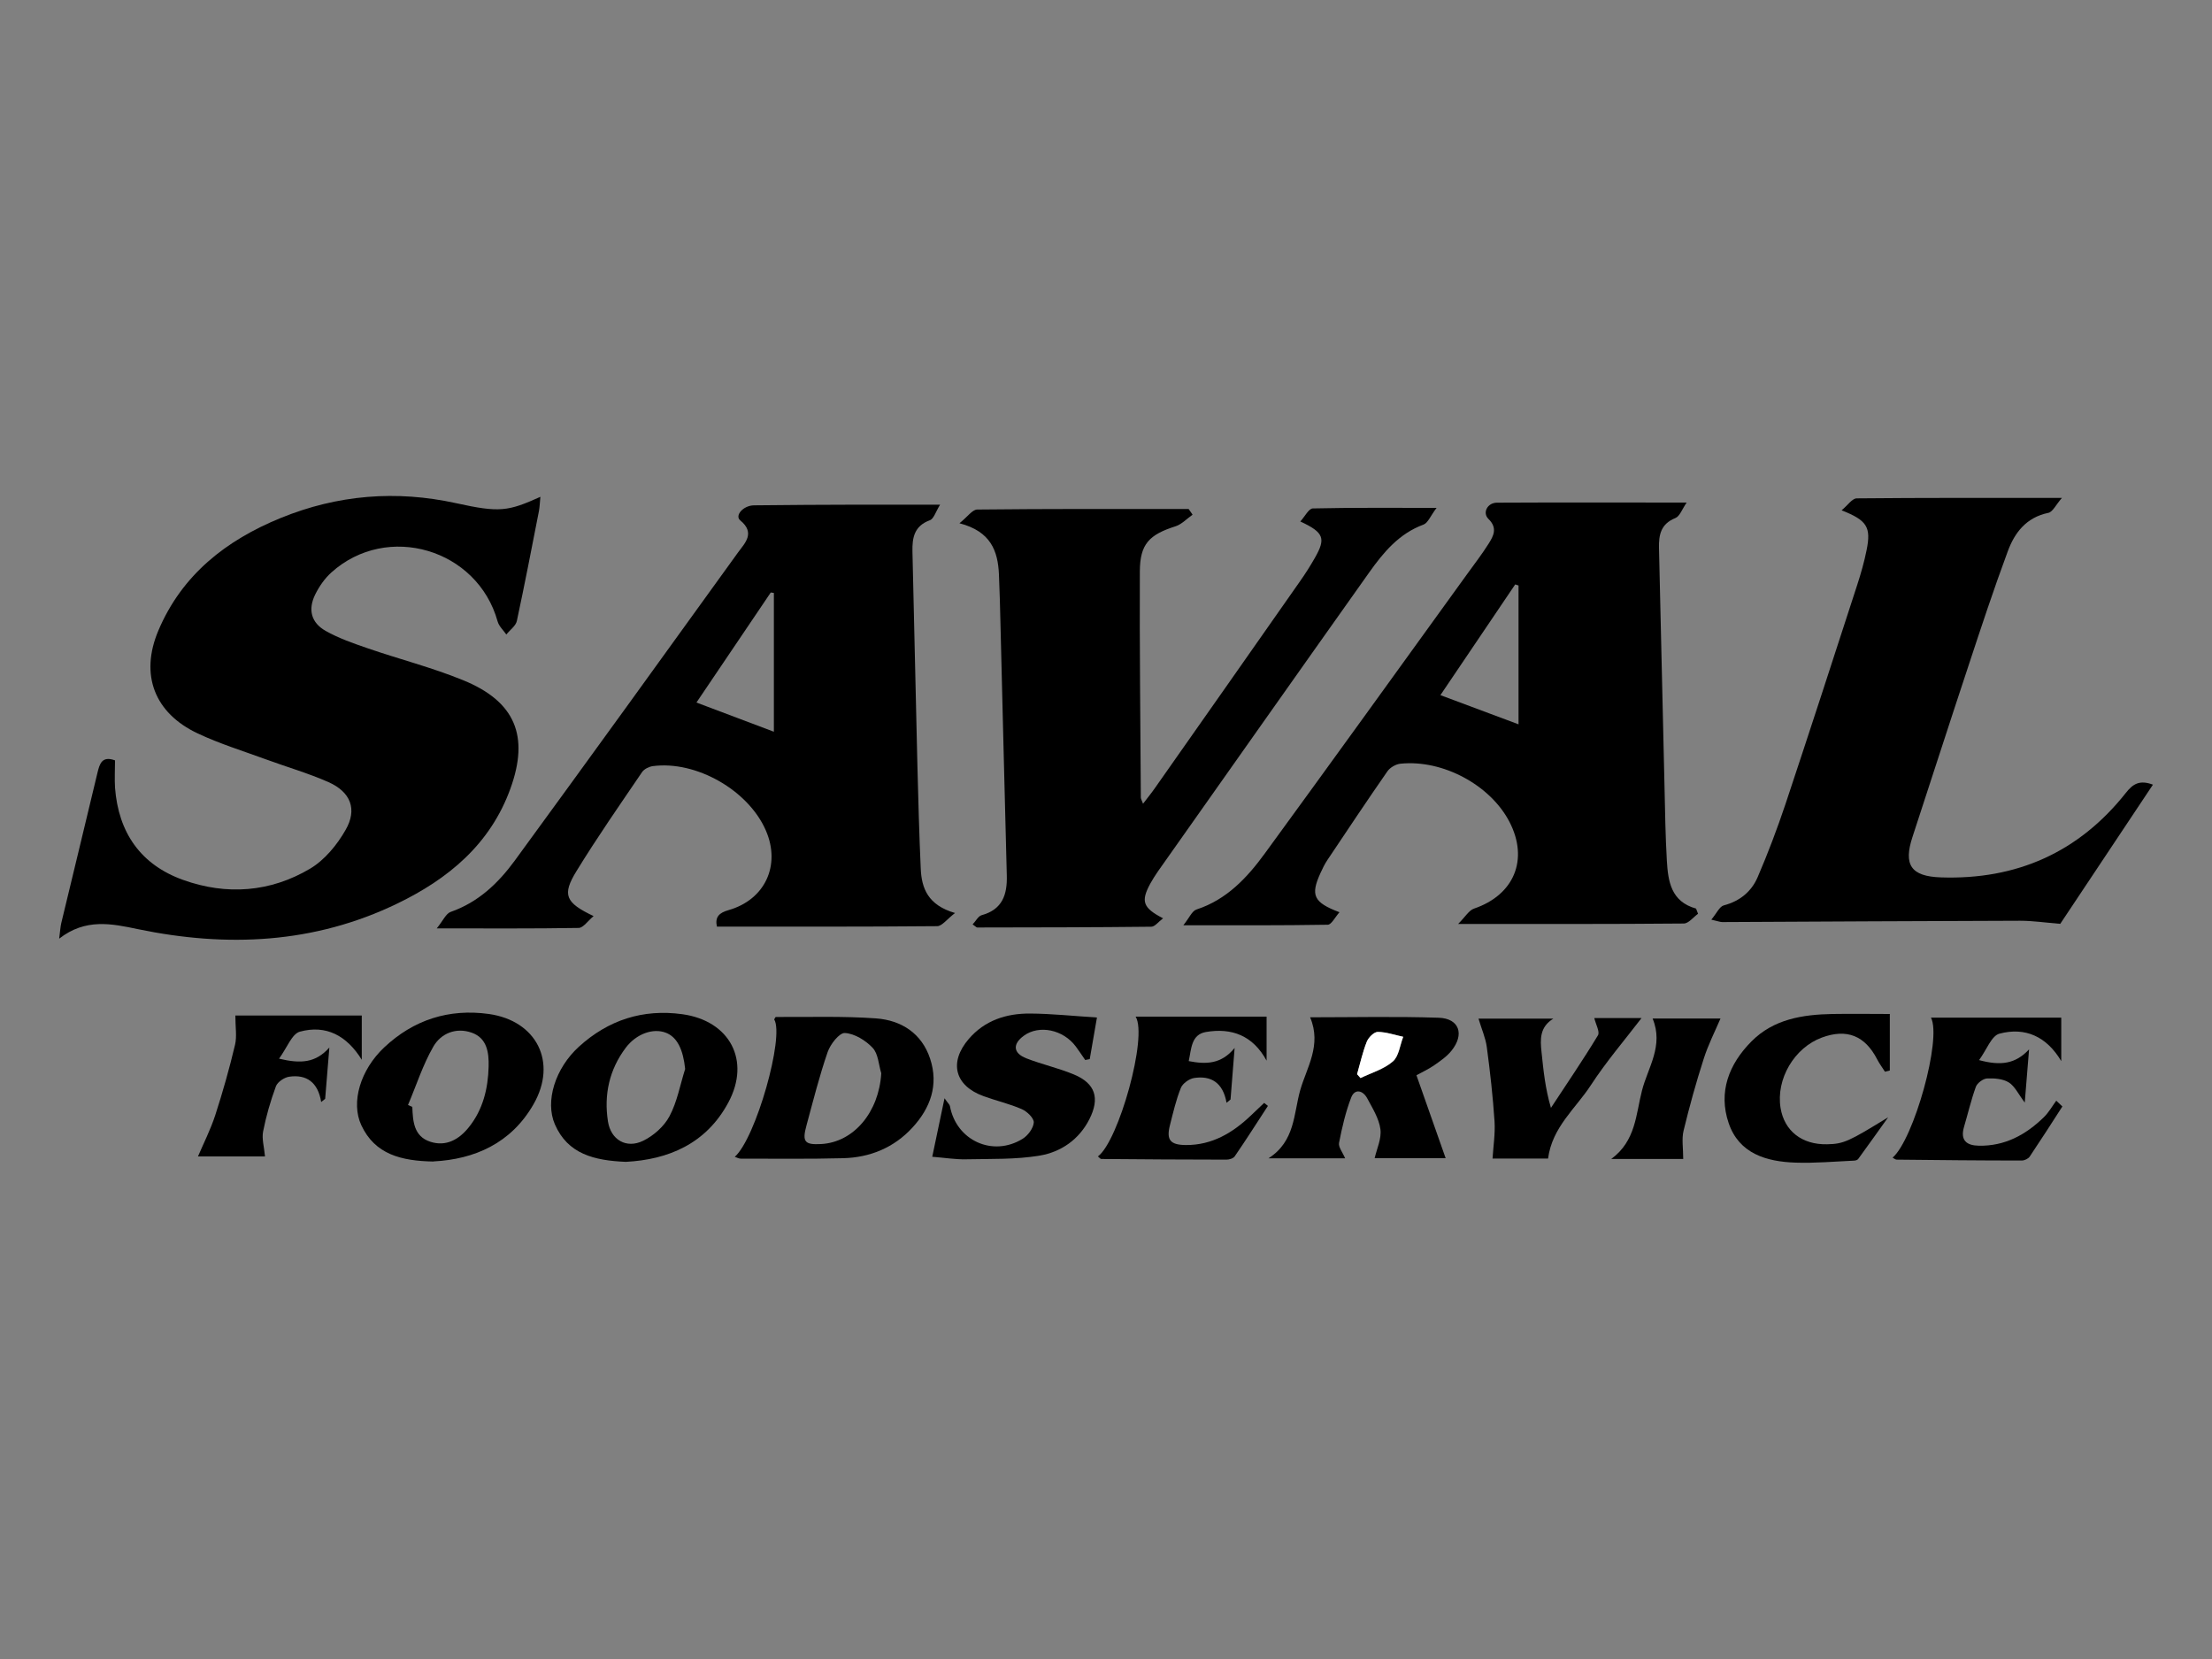
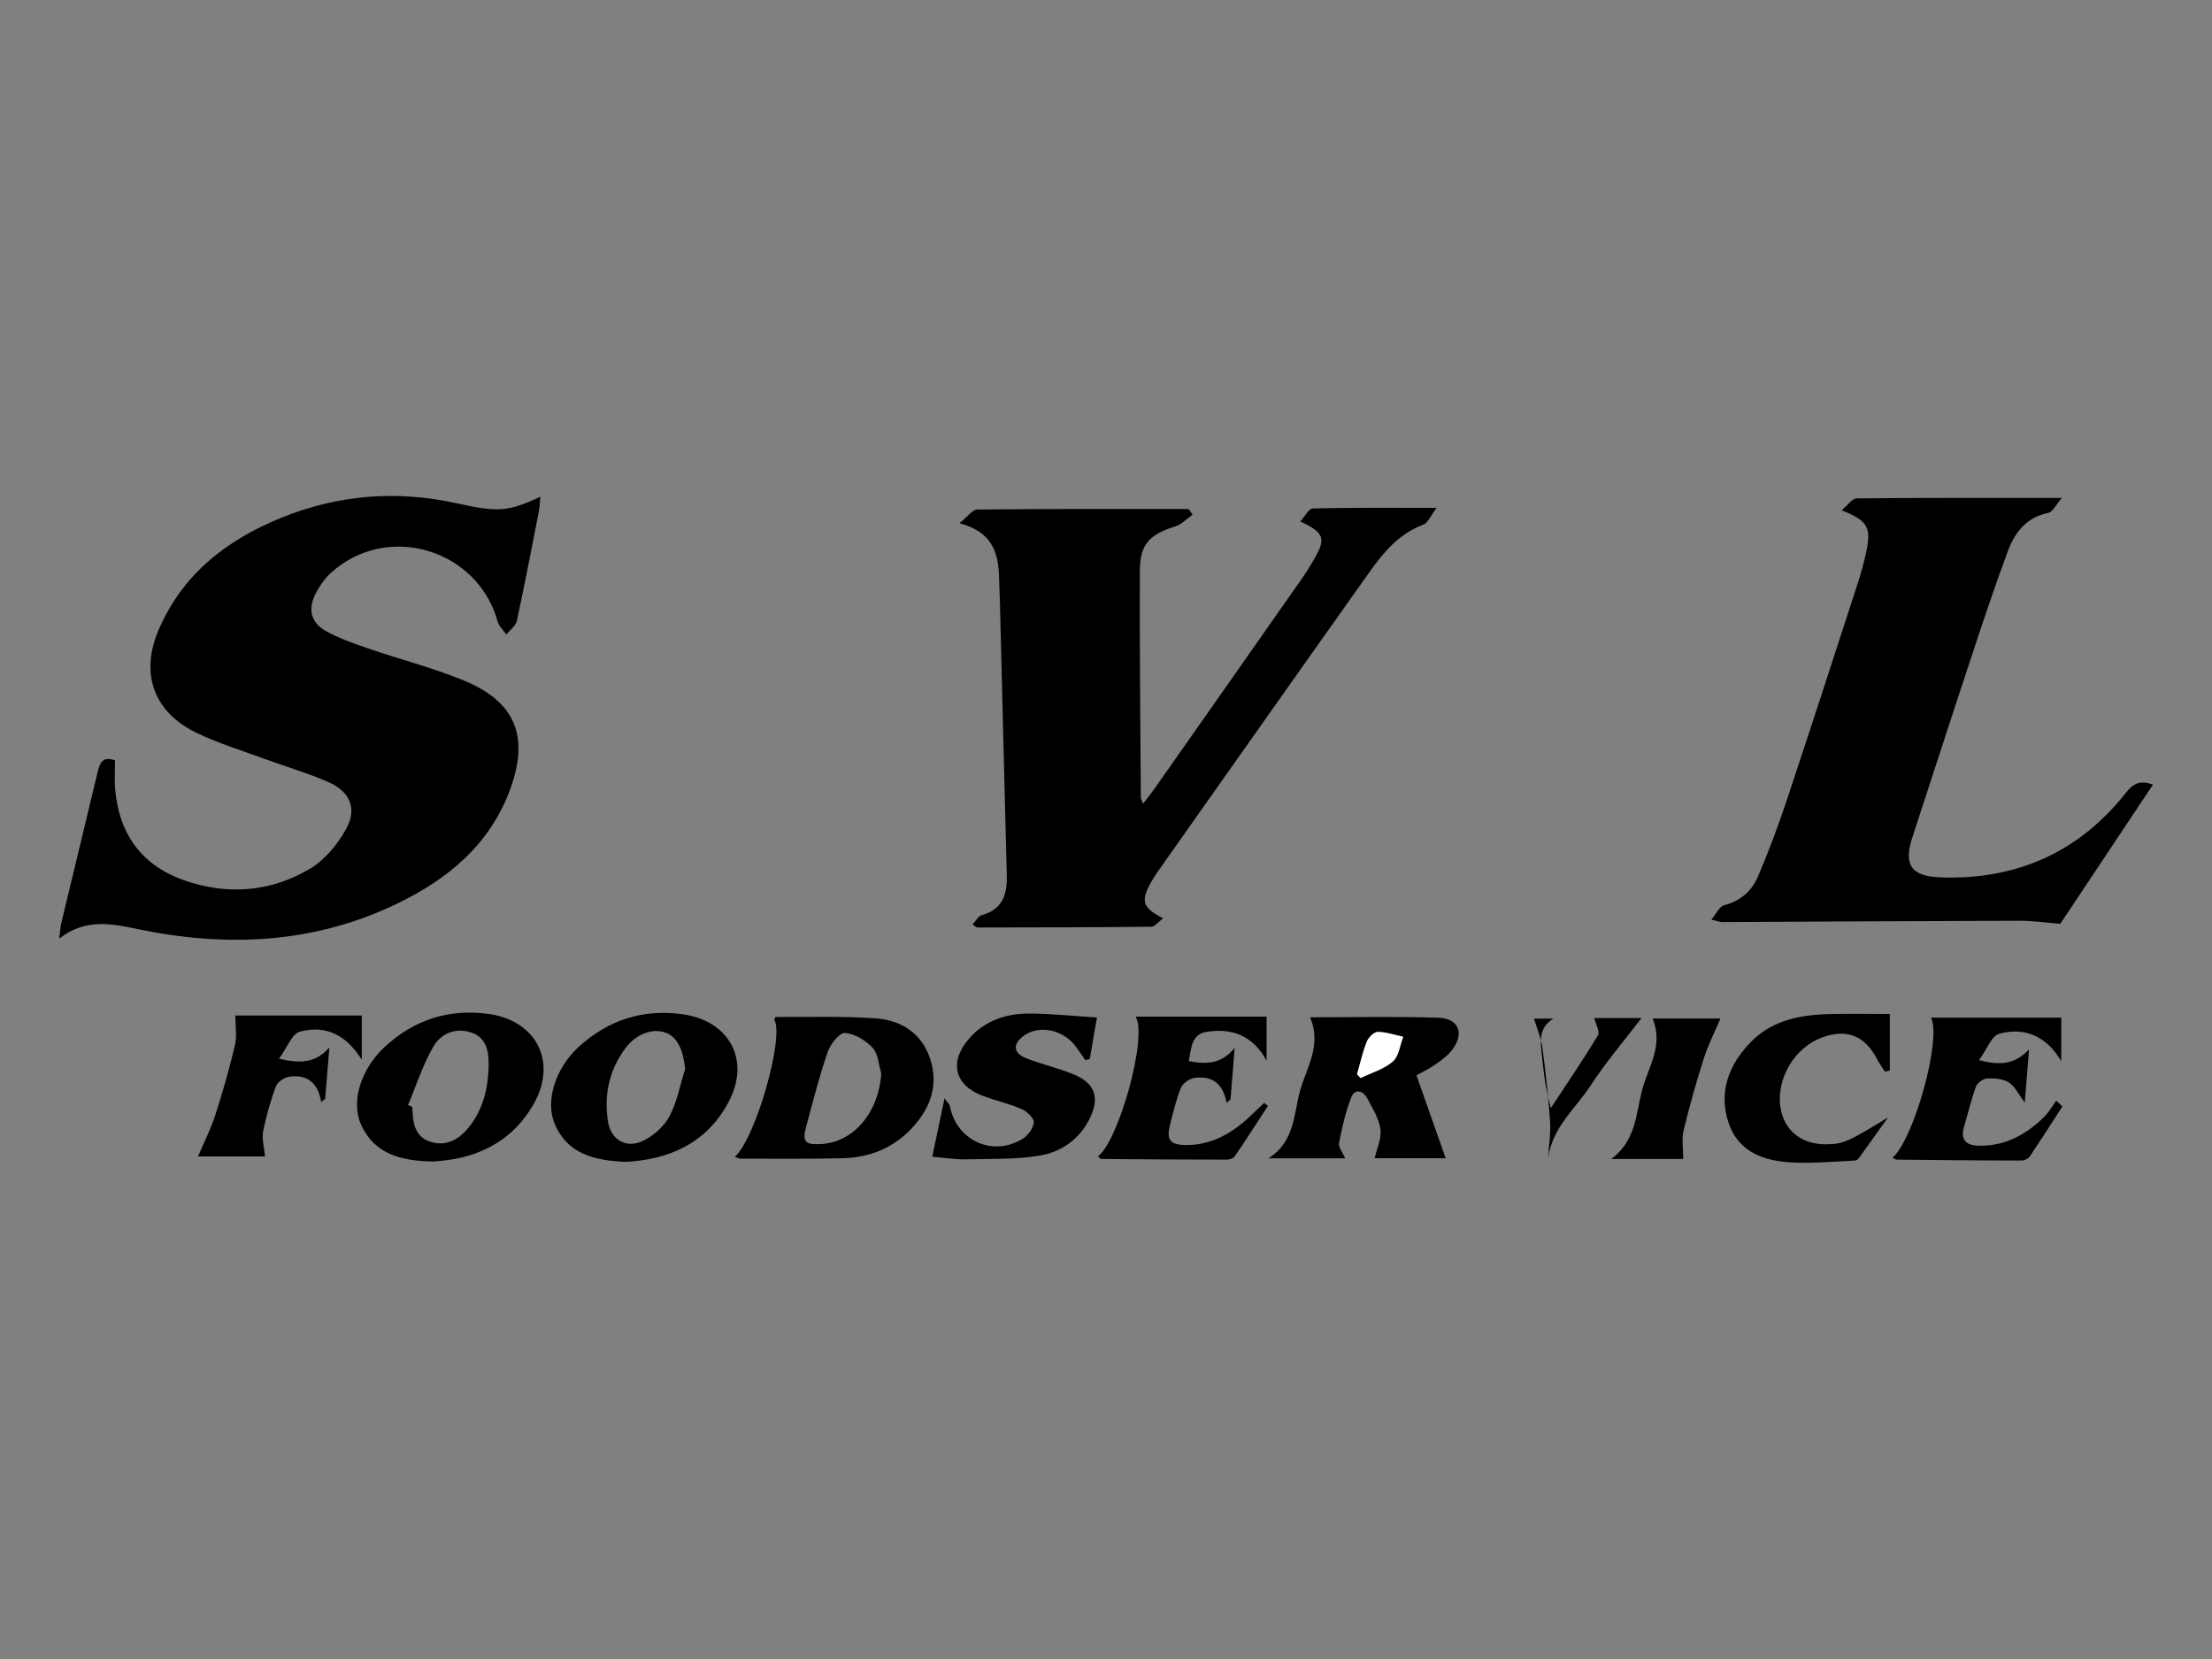
<svg xmlns="http://www.w3.org/2000/svg" id="Layer_1" width="200" height="150" viewBox="0 0 200 150">
  <rect x="0" y="0" width="200" height="150" fill="#808080" stroke="none" />
  <path d="M10.4,68.75c0,.81-.05,1.64,0,2.47.31,4.06,2.31,6.96,6.16,8.34,3.94,1.41,7.89,1.11,11.48-1.02,1.31-.78,2.43-2.14,3.2-3.49,1.09-1.88.46-3.44-1.53-4.33-1.83-.81-3.78-1.37-5.66-2.06-2.07-.76-4.19-1.41-6.18-2.35-3.91-1.84-5.24-5.31-3.55-9.3,2.13-5.04,6.13-8.17,11.07-10.18,5.13-2.09,10.42-2.53,15.87-1.33,3.91.86,4.67.74,7.6-.58-.05.49-.06.89-.13,1.28-.65,3.32-1.29,6.64-2,9.95-.1.45-.63.81-.95,1.22-.27-.39-.67-.75-.79-1.19-1.82-6.54-9.98-8.97-15.03-4.42-.6.54-1.1,1.26-1.46,1.99-.67,1.36-.37,2.55.94,3.29,1.18.67,2.49,1.12,3.79,1.57,2.87.99,5.83,1.74,8.64,2.89,4.72,1.92,6,5.05,4.28,9.8-1.82,5.04-5.63,8.18-10.26,10.41-7.5,3.62-15.37,3.97-23.42,2.3-2.38-.5-4.74-1-7.12.86.09-.7.11-1.06.19-1.41,1.09-4.53,2.19-9.05,3.27-13.58.2-.83.41-1.56,1.59-1.13Z" style="stroke-width:0px;" />
-   <path d="M153.53,82.62c-.43.31-.85.87-1.28.88-6.62.06-13.23.04-20.41.04.65-.65.97-1.23,1.44-1.39,3.62-1.23,4.96-4.44,3.2-7.84-1.72-3.32-6.02-5.65-9.85-5.26-.42.04-.94.34-1.18.68-1.85,2.66-3.64,5.35-5.44,8.04-.24.36-.44.77-.62,1.17-.91,2-.64,2.65,1.72,3.54-.4.45-.73,1.13-1.06,1.13-4.2.07-8.41.05-13.06.05.54-.66.78-1.3,1.2-1.43,2.72-.89,4.56-2.86,6.16-5.05,6.13-8.4,12.21-16.84,18.3-25.27.66-.91,1.35-1.81,1.95-2.76.44-.7.82-1.41-.02-2.23-.57-.56-.09-1.47.77-1.47,5.59-.03,11.17-.01,17.15-.01-.42.61-.62,1.24-1.02,1.4-1.32.53-1.51,1.52-1.48,2.73.17,7.21.33,14.42.5,21.63.05,2.21.08,4.42.21,6.62.11,1.86.37,3.7,2.64,4.33.06.16.12.32.18.47ZM130.23,62.85c2.44.91,4.78,1.78,7.07,2.64v-12.55c-.1-.03-.2-.07-.3-.1-2.3,3.41-4.61,6.82-6.77,10.02Z" style="stroke-width:0px;" />
-   <path d="M53.67,82.83c-.52.43-.93,1.06-1.35,1.07-4.11.07-8.22.04-12.83.04.57-.7.83-1.34,1.26-1.49,2.49-.87,4.29-2.59,5.78-4.62,6.77-9.27,13.49-18.57,20.2-27.88.6-.83,1.6-1.75.2-2.9-.52-.43.26-1.35,1.25-1.36,3.14-.04,6.28-.05,9.42-.06,2.35,0,4.7,0,7.4,0-.4.64-.57,1.28-.93,1.41-1.4.51-1.6,1.57-1.57,2.83.16,6.47.29,12.94.45,19.42.08,3.09.16,6.18.3,9.26.08,1.77.65,3.29,3.1,4-.73.56-1.17,1.18-1.61,1.19-6.62.06-13.23.04-19.92.04-.19-.87.2-1.25,1.05-1.49,3.3-.94,4.74-4.05,3.38-7.19-1.57-3.64-6.3-6.35-10.23-5.83-.34.05-.77.26-.96.53-2.01,2.96-4.06,5.9-5.93,8.95-1.33,2.16-1.02,2.86,1.54,4.08ZM69.97,66.17v-12.56l-.28-.04c-2.28,3.38-4.56,6.76-6.72,9.95,2.46.93,4.79,1.81,7,2.64Z" style="stroke-width:0px;" />
  <path d="M107.81,46.55c-.5.35-.96.85-1.51,1.03-2.39.76-3.23,1.6-3.24,4.08-.03,6.82.05,13.64.09,20.45,0,.13.09.25.2.56.42-.55.77-.98,1.09-1.44,4.37-6.22,8.74-12.44,13.1-18.67.48-.68.93-1.39,1.34-2.11,1.01-1.77.84-2.3-1.31-3.3.41-.45.76-1.17,1.13-1.18,3.57-.08,7.14-.05,11.19-.05-.55.72-.78,1.36-1.18,1.51-2.21.81-3.62,2.51-4.9,4.31-6.39,9-12.74,18.02-19.11,27.04-.25.36-.49.74-.7,1.12-.86,1.59-.68,2.18,1.16,3.13-.42.31-.73.75-1.06.76-5.25.06-10.5.06-15.74.07-.08,0-.15-.1-.42-.28.29-.3.5-.74.81-.83,1.9-.52,2.33-1.88,2.28-3.61-.2-7.55-.38-15.1-.57-22.66-.04-1.52-.07-3.04-.14-4.56-.1-2.11-.73-3.87-3.57-4.61.73-.58,1.16-1.23,1.6-1.24,6.37-.07,12.75-.05,19.12-.05.12.17.23.34.35.5Z" style="stroke-width:0px;" />
  <path d="M194.65,70.96c-2.9,4.35-5.71,8.58-8.37,12.57-1.36-.11-2.49-.28-3.63-.28-8.98.02-17.96.08-26.93.12-.19,0-.37-.08-.99-.22.48-.57.74-1.19,1.13-1.29,1.45-.38,2.5-1.25,3.06-2.55.93-2.16,1.76-4.36,2.51-6.59,2.2-6.61,4.35-13.23,6.5-19.86.33-1.02.63-2.07.84-3.12.42-2.08.05-2.69-2.26-3.6.55-.45.95-1.07,1.36-1.08,6.03-.06,12.05-.04,18.56-.04-.54.61-.83,1.27-1.23,1.35-1.99.41-3.05,1.79-3.67,3.49-1.28,3.45-2.43,6.94-3.58,10.43-1.7,5.12-3.35,10.26-5.03,15.38-.83,2.52-.15,3.57,2.57,3.66,6.83.23,12.46-2.26,16.72-7.64.62-.79,1.23-1.21,2.46-.74Z" style="stroke-width:0px;" />
  <path d="M118.45,91.98c3.92,0,7.78-.09,11.63.04,1.86.06,2.36,1.5,1.15,2.99-.42.52-1,.92-1.56,1.31-.52.36-1.1.62-1.6.9.89,2.52,1.75,4.96,2.64,7.5h-6.42c.19-.84.64-1.78.52-2.63-.13-.97-.72-1.9-1.2-2.8-.39-.71-1.12-.88-1.44-.06-.51,1.32-.83,2.72-1.1,4.11-.07.37.32.84.55,1.39h-6.93c2.42-1.54,2.27-4.05,2.87-6.16.58-2.04,1.96-4.06.9-6.58ZM122.7,97.12l.32.36c.99-.48,2.12-.81,2.92-1.5.55-.47.64-1.47.94-2.23-.77-.16-1.54-.44-2.31-.44-.34,0-.84.51-.99.9-.38.94-.59,1.94-.87,2.92Z" style="stroke-width:0px;" />
  <path d="M66.43,104.6c1.91-1.68,4.51-10.89,3.57-12.43.05-.08.1-.22.15-.22,3.03.02,6.06-.09,9.07.13,2.27.17,4.12,1.34,4.88,3.65.78,2.37.03,4.45-1.6,6.22-1.67,1.82-3.84,2.71-6.28,2.77-3.08.08-6.16.04-9.25.04-.17,0-.33-.1-.55-.17ZM79.68,97.04c-.24-.78-.27-1.76-.78-2.3-.63-.67-1.63-1.29-2.51-1.34-.5-.03-1.32,1.02-1.56,1.73-.75,2.17-1.31,4.41-1.91,6.62-.41,1.49-.17,1.77,1.32,1.69,2.96-.16,5.23-2.89,5.44-6.4Z" style="stroke-width:0px;" />
  <path d="M56.59,105.05c-2.86-.12-5.25-.7-6.42-3.39-.91-2.1.04-5.08,2.17-7.02,2.66-2.42,5.79-3.43,9.35-2.94,4.29.59,6.21,4.18,4.16,7.99-2.01,3.74-5.44,5.16-9.27,5.36ZM61.95,96.66c-.18-1.76-.72-2.9-1.76-3.29-1.13-.43-2.65.09-3.61,1.36-1.49,1.98-1.99,4.25-1.61,6.67.26,1.66,1.66,2.48,3.17,1.75.95-.46,1.9-1.3,2.39-2.22.7-1.31.96-2.84,1.42-4.28Z" style="stroke-width:0px;" />
  <path d="M39.2,105.02c-2.91-.05-5.3-.64-6.53-3.28-.97-2.07-.08-5.02,2.07-7.04,2.66-2.5,5.85-3.52,9.46-3.02,4.32.61,6.22,4.36,4.04,8.16-2.03,3.55-5.36,4.98-9.04,5.17ZM36.89,99.91c.13.06.26.11.39.17.05,1.3.13,2.66,1.62,3.15,1.44.47,2.61-.21,3.49-1.31,1.28-1.59,1.74-3.5,1.79-5.49.03-1.26-.14-2.57-1.53-3.06-1.42-.5-2.78.06-3.47,1.26-.95,1.65-1.54,3.51-2.29,5.28Z" style="stroke-width:0px;" />
  <path d="M99.18,92.01c-.23,1.31-.44,2.53-.65,3.75-.14.03-.27.06-.41.08-.28-.41-.56-.82-.85-1.22-1.14-1.53-3.31-1.98-4.69-.98-1.04.75-.99,1.58.22,2.05,1.41.55,2.91.88,4.3,1.46,1.94.81,2.36,2.14,1.4,4.04-.93,1.84-2.56,2.96-4.47,3.29-2.19.37-4.45.29-6.69.34-.95.02-1.91-.14-3.05-.23.33-1.6.69-3.28,1.11-5.29.3.44.46.56.49.71.57,3.11,3.88,4.63,6.58,2.95.48-.3.96-.95,1-1.47.02-.39-.6-.99-1.07-1.2-1.12-.49-2.32-.76-3.47-1.18-2.6-.94-3.16-3.05-1.34-5.17,1.44-1.68,3.39-2.31,5.52-2.3,1.95.01,3.9.22,6.08.36Z" style="stroke-width:0px;" />
  <path d="M99.28,104.55c1.86-1.39,4.51-10.83,3.4-12.63h11.84v3.98c-1.24-2.28-3.16-2.99-5.49-2.59-1.33.23-1.31,1.52-1.55,2.63,1.57.31,2.95.28,4.15-1.19-.12,1.55-.25,3.1-.37,4.66-.12.1-.24.2-.36.3-.32-1.82-1.4-2.48-2.94-2.24-.44.07-1.03.49-1.19.89-.44,1.09-.7,2.24-.99,3.38-.34,1.33.03,1.78,1.45,1.79,2.36.01,4.22-1.1,5.87-2.67.4-.38.8-.76,1.2-1.14.11.09.23.18.34.27-.99,1.52-1.97,3.06-3,4.56-.13.19-.49.3-.75.3-3.77,0-7.54-.03-11.32-.06-.07,0-.14-.1-.31-.24Z" style="stroke-width:0px;" />
  <path d="M186.46,100.06c-.97,1.51-1.94,3.02-2.94,4.51-.13.2-.48.36-.72.36-3.77,0-7.54-.04-11.31-.08-.12,0-.23-.11-.37-.18,1.91-1.64,4.47-10.76,3.47-12.66h11.78v3.93c-1.32-2.22-3.25-3.1-5.59-2.48-.72.19-1.15,1.45-1.84,2.39,1.96.53,3.29.35,4.52-.97-.12,1.52-.24,3.04-.39,4.81-.58-.77-.9-1.48-1.44-1.82-.53-.33-1.31-.39-1.97-.36-.36.02-.88.41-1.01.75-.43,1.19-.72,2.44-1.08,3.66-.34,1.2.26,1.65,1.34,1.67,2.36.05,4.26-.99,5.89-2.58.44-.43.75-.99,1.12-1.49l.55.52Z" style="stroke-width:0px;" />
  <path d="M170.87,91.69v5.1c-.15.04-.3.08-.44.11-.23-.37-.5-.72-.7-1.11-1.1-2.15-2.75-2.81-5-1.98-2.5.92-4.16,3.75-3.74,6.36.34,2.09,1.94,3.34,4.21,3.29,1.51-.03,1.97-.26,5.52-2.44-.9,1.26-1.8,2.52-2.71,3.77-.07.1-.26.15-.39.15-1.76.08-3.52.24-5.28.18-2.63-.09-5.1-.81-6.04-3.57-.96-2.81.02-5.34,2.06-7.39,2-2.02,4.63-2.43,7.34-2.48,1.75-.03,3.51,0,5.19,0Z" style="stroke-width:0px;" />
-   <path d="M140.45,92.1c-1.24.75-1.2,1.87-1.07,3.03.17,1.64.33,3.27.85,5.04,1.43-2.18,2.9-4.33,4.25-6.56.19-.31-.19-.97-.33-1.56h4.27c-1.5,1.96-3.19,3.93-4.59,6.08-1.36,2.09-3.49,3.78-3.86,6.62h-5.02c.07-1.13.25-2.25.18-3.36-.15-2.25-.4-4.49-.7-6.72-.11-.83-.47-1.62-.75-2.57h6.77Z" style="stroke-width:0px;" />
+   <path d="M140.45,92.1c-1.24.75-1.2,1.87-1.07,3.03.17,1.64.33,3.27.85,5.04,1.43-2.18,2.9-4.33,4.25-6.56.19-.31-.19-.97-.33-1.56h4.27c-1.5,1.96-3.19,3.93-4.59,6.08-1.36,2.09-3.49,3.78-3.86,6.62c.07-1.13.25-2.25.18-3.36-.15-2.25-.4-4.49-.7-6.72-.11-.83-.47-1.62-.75-2.57h6.77Z" style="stroke-width:0px;" />
  <path d="M21.27,91.82h11.44v4c-1.35-2.18-3.22-3.19-5.6-2.54-.72.2-1.16,1.46-1.88,2.44,1.96.47,3.31.39,4.55-1.01-.13,1.55-.26,3.09-.38,4.64-.12.1-.24.19-.36.29-.29-1.8-1.34-2.51-2.88-2.29-.45.06-1.06.47-1.21.86-.49,1.33-.89,2.71-1.16,4.09-.13.66.09,1.38.17,2.26h-6.06c.5-1.17,1.13-2.41,1.56-3.72.68-2.1,1.28-4.22,1.79-6.37.18-.76.03-1.6.03-2.66Z" style="stroke-width:0px;" />
  <path d="M152.17,104.79h-6.49c2.23-1.63,2.23-4.05,2.78-6.18.52-2.06,1.99-4.06.96-6.52h6.14c-.5,1.17-1.12,2.38-1.52,3.65-.69,2.14-1.29,4.31-1.82,6.5-.18.75-.03,1.57-.03,2.56Z" style="stroke-width:0px;" />
  <path d="M122.7,97.12c.28-.98.5-1.98.87-2.92.15-.39.65-.89.99-.9.77,0,1.54.28,2.31.44-.3.76-.39,1.76-.94,2.23-.8.7-1.93,1.02-2.92,1.5l-.32-.36Z" style="fill:#fff; stroke-width:0px;" />
</svg>